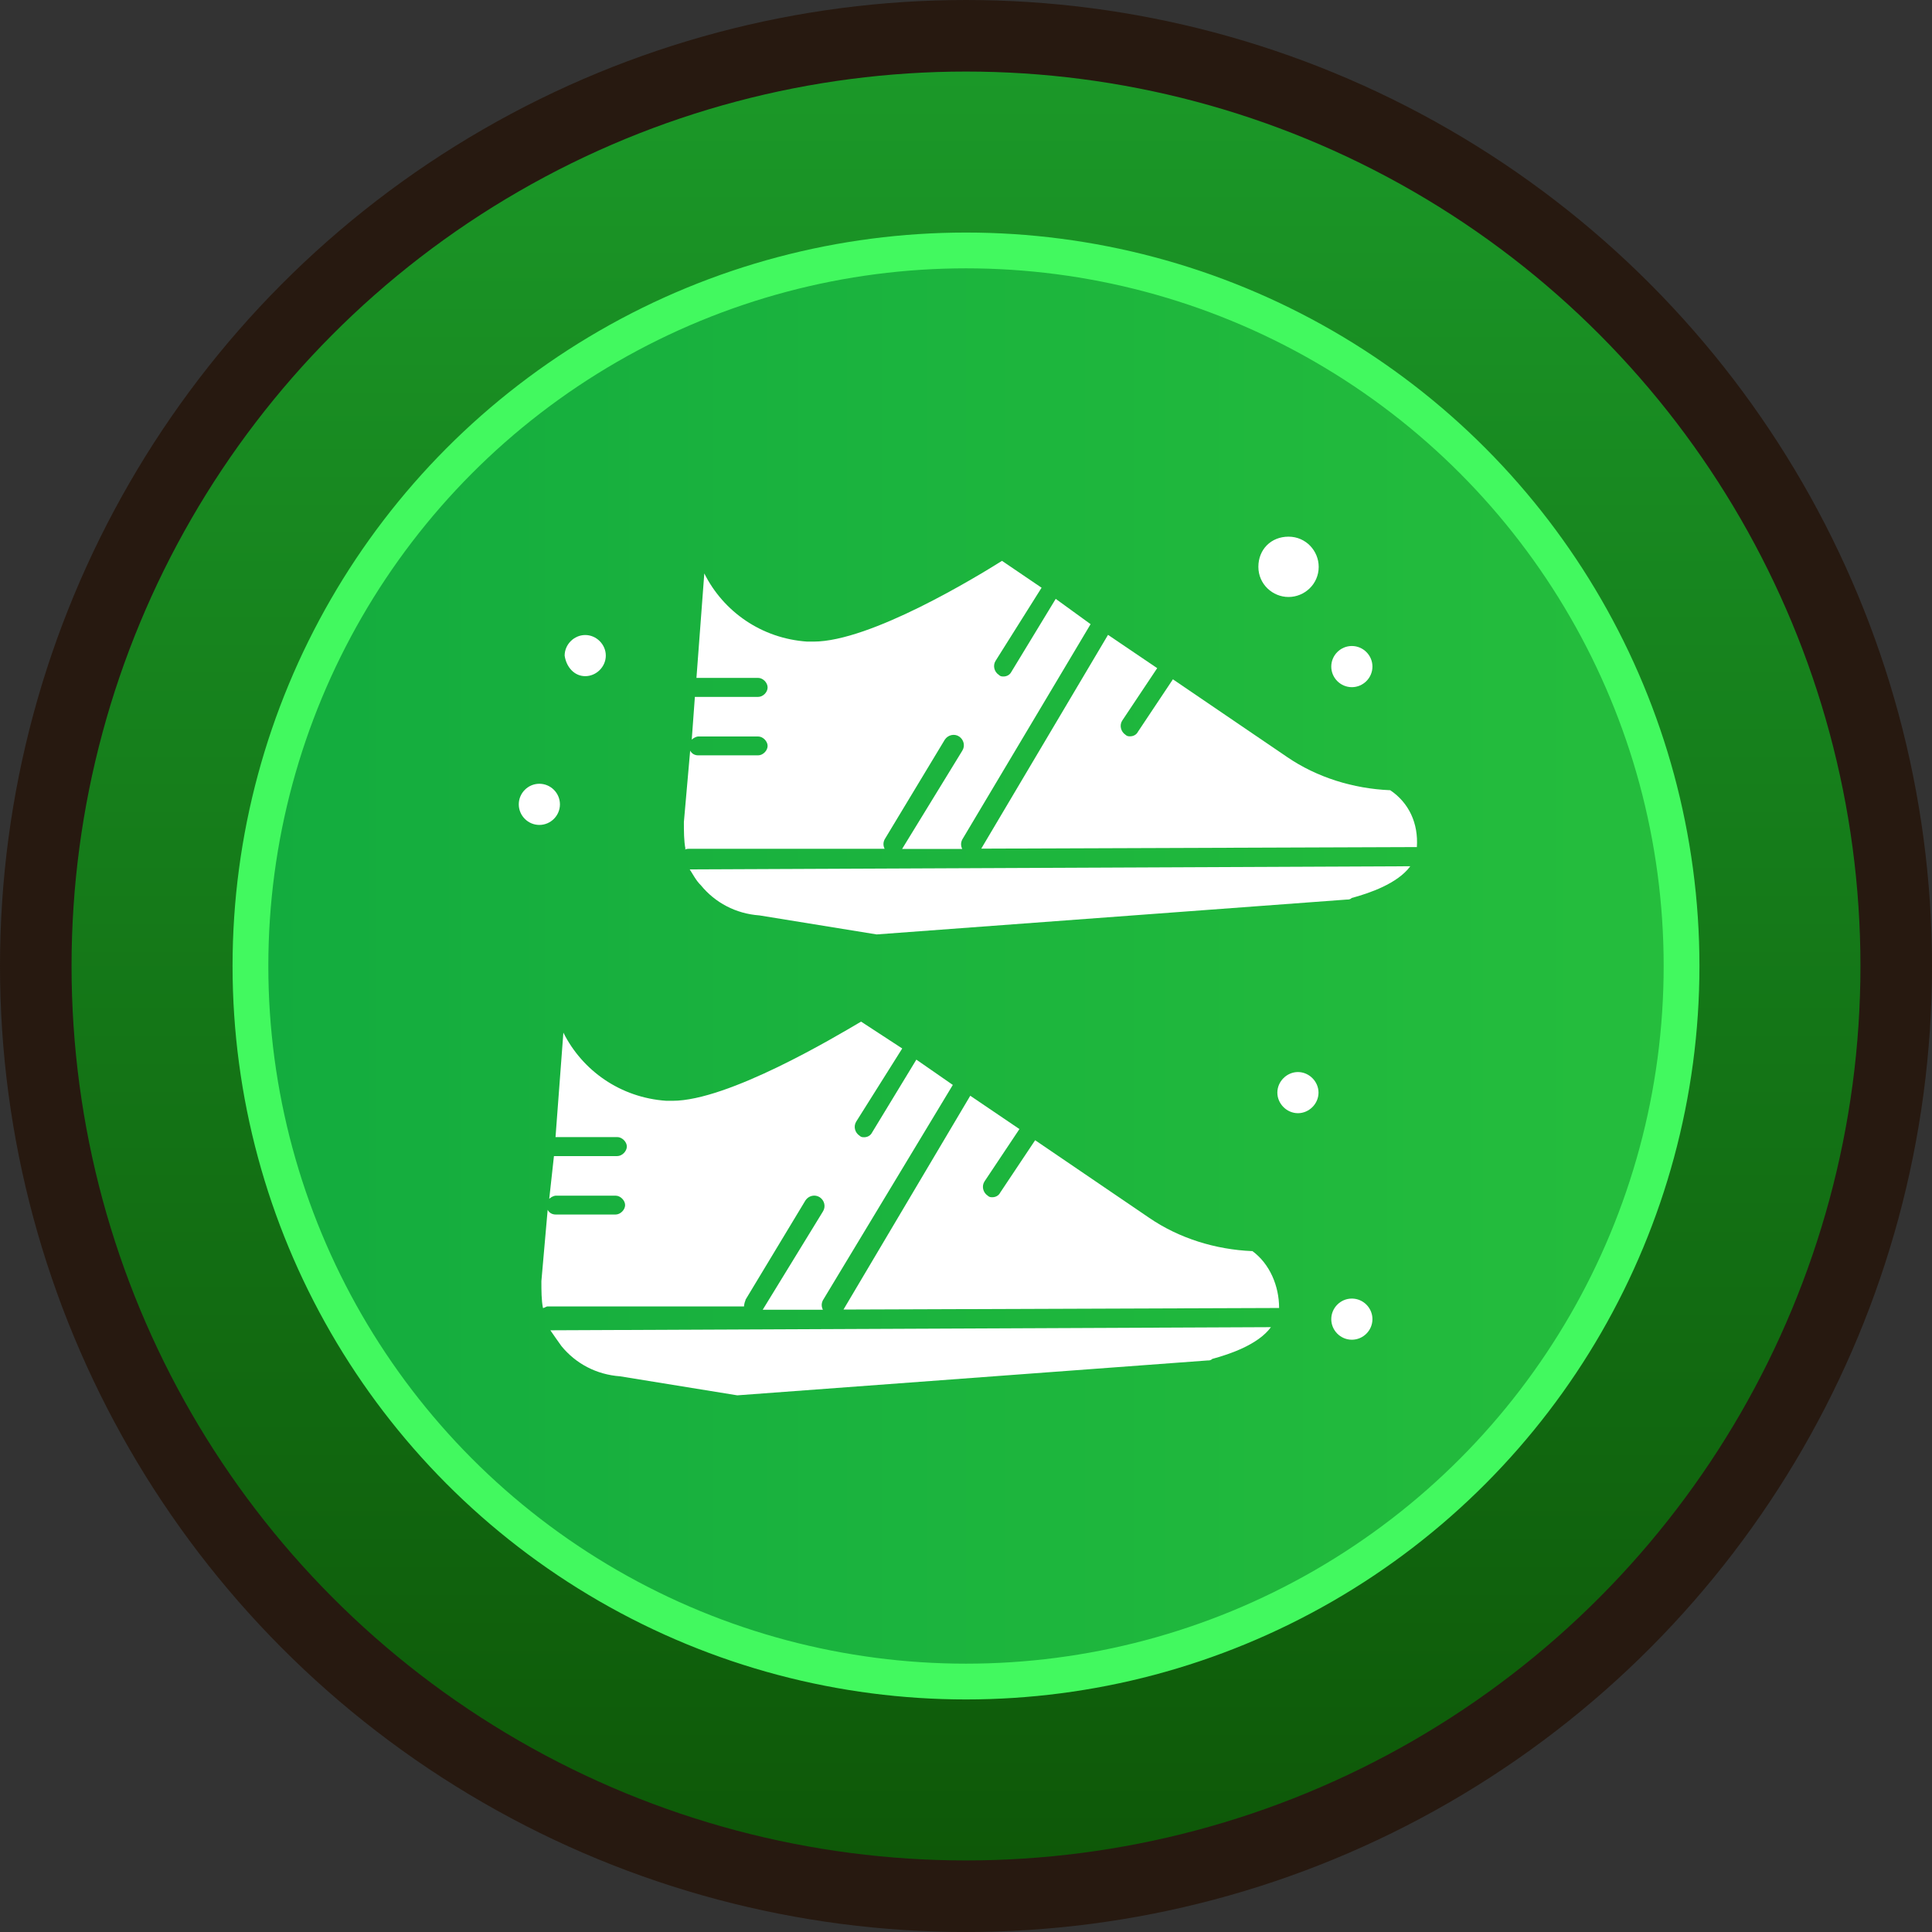
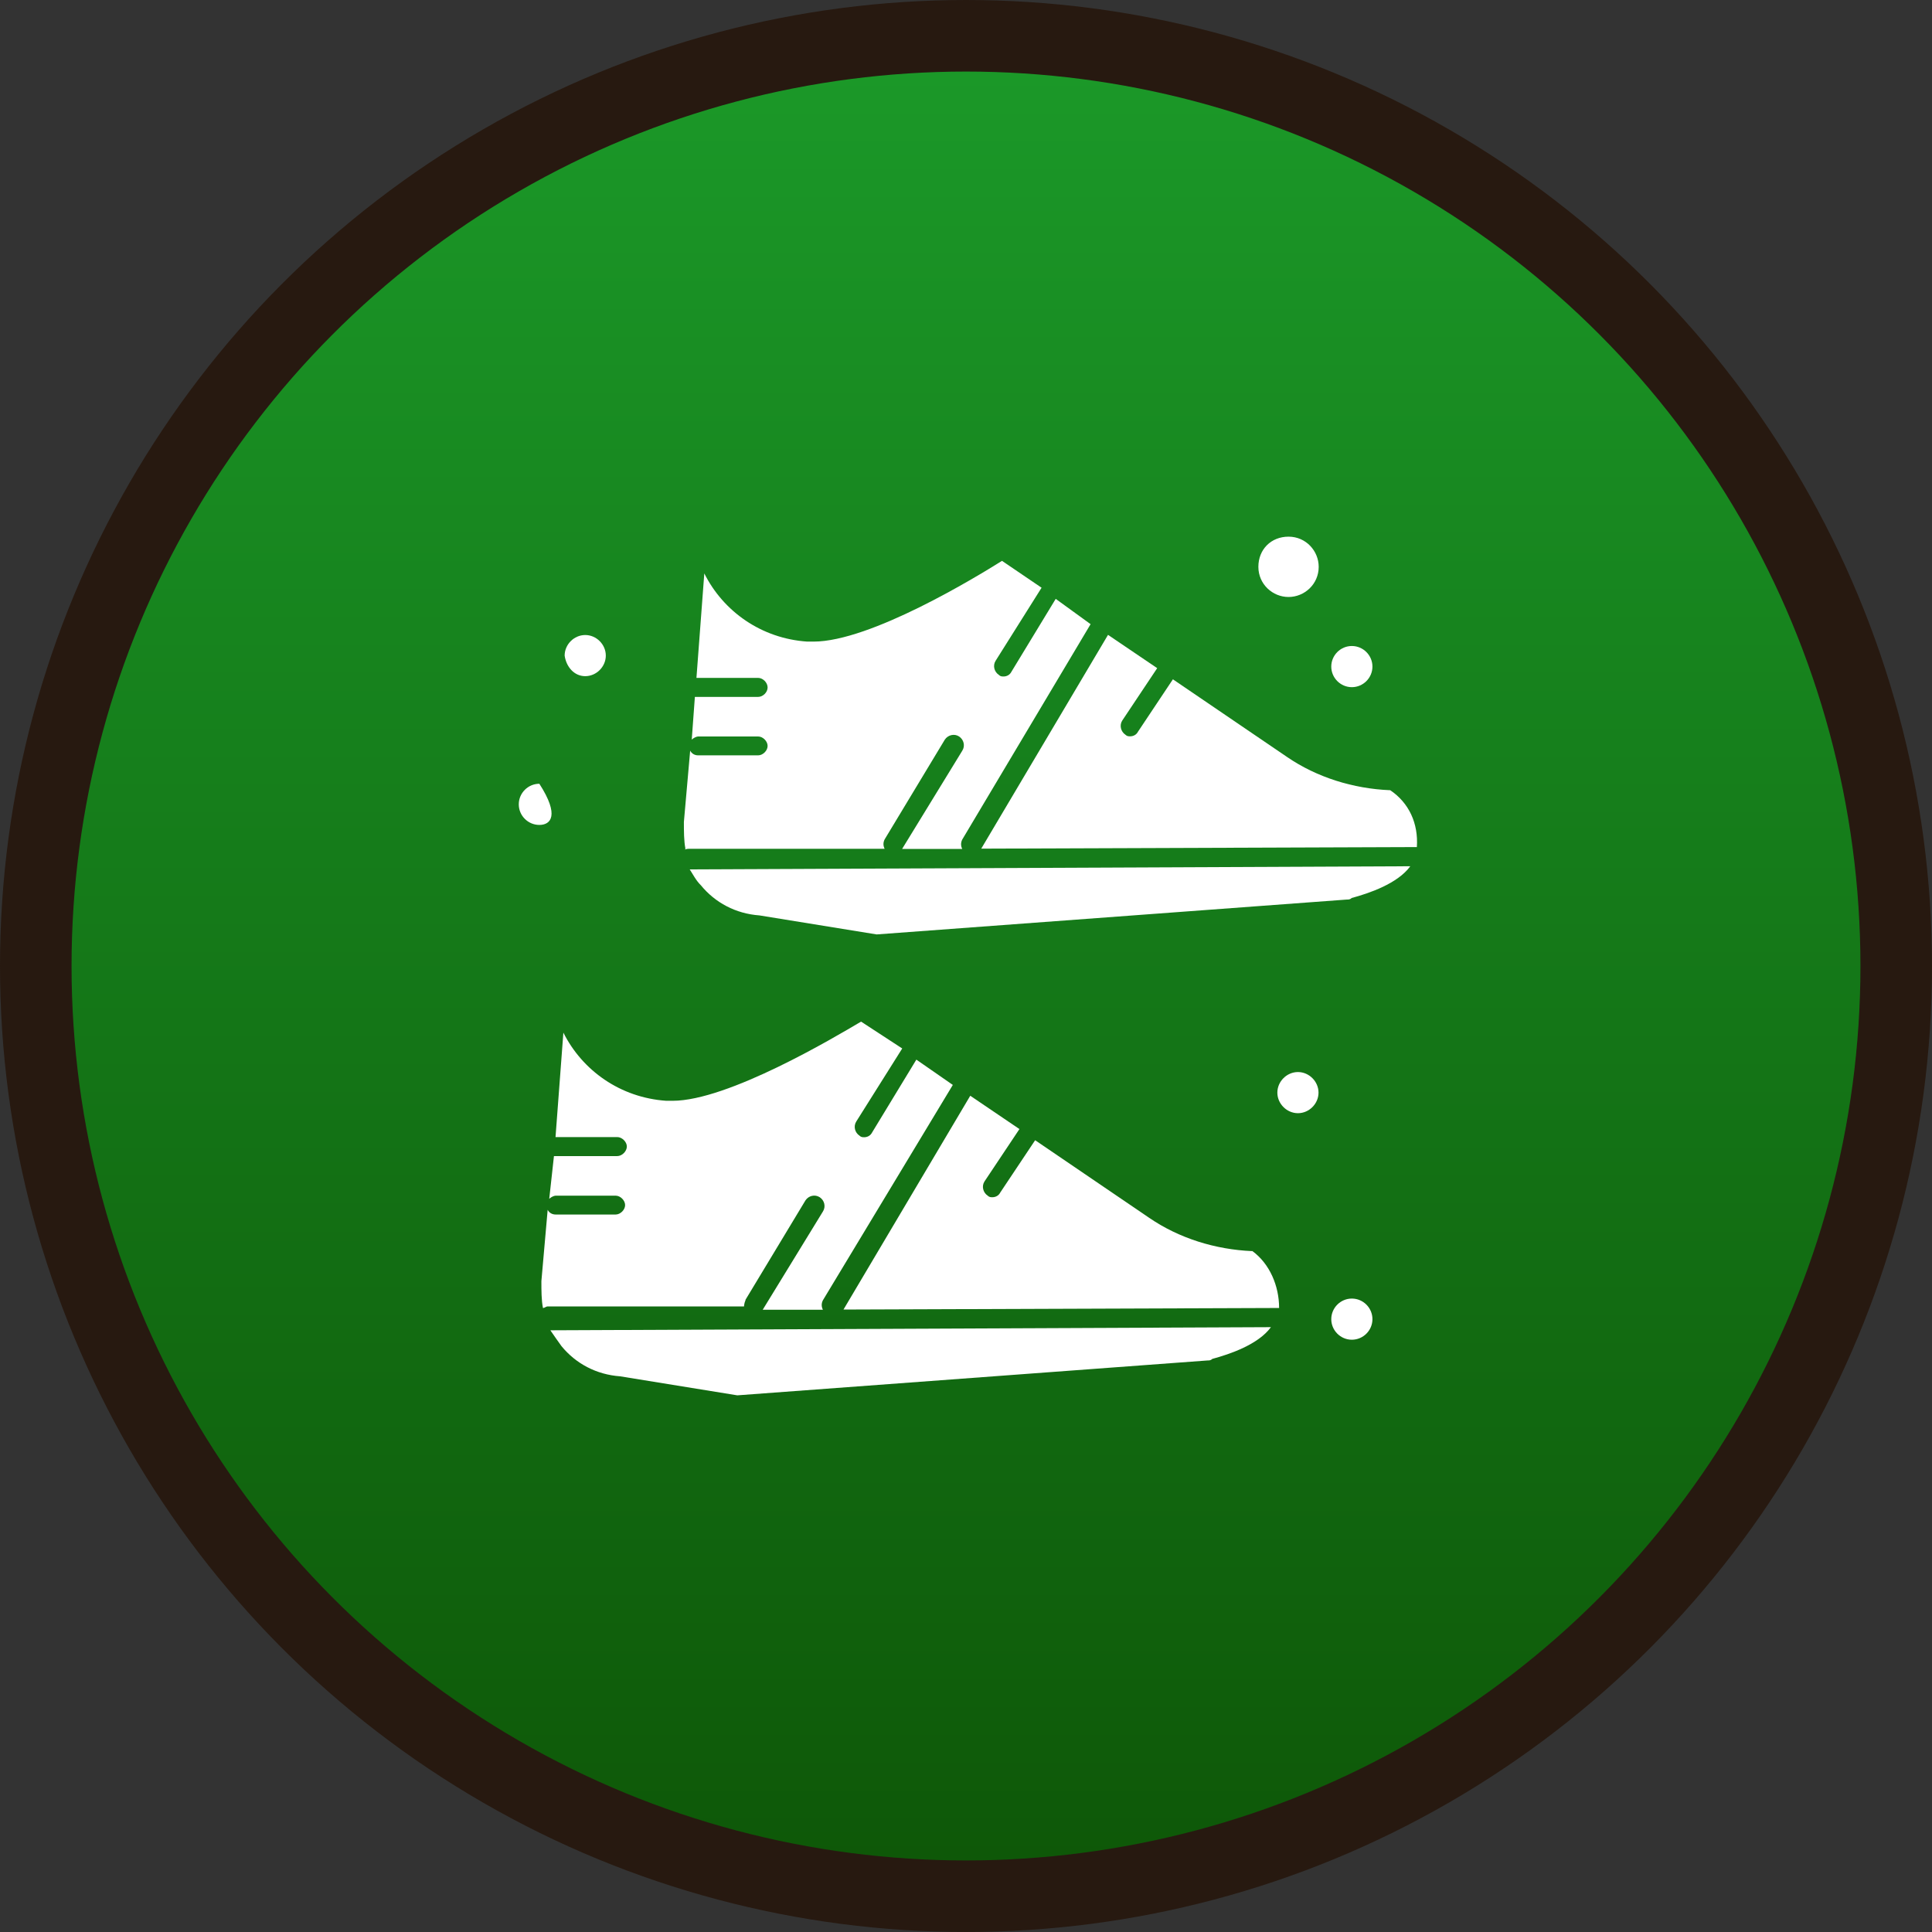
<svg xmlns="http://www.w3.org/2000/svg" width="108" height="108" viewBox="0 0 108 108" fill="none">
  <rect x="0" y="0" width="108" height="108" fill="#333333" stroke="none" />
  <circle cx="54" cy="54" r="52" fill="url(#paint0_linear_9137_3756)" stroke="#271910" stroke-width="4" />
-   <circle cx="54" cy="54" r="40" fill="url(#paint1_linear_9137_3756)" stroke="#42F95F" stroke-width="2" />
  <path d="M31.388 75.251C32.187 76.226 33.338 76.841 34.664 76.937L41.215 78L67.507 76.05C67.594 76.05 67.682 76.05 67.77 75.963C68.745 75.699 70.334 75.163 71.046 74.189L30.765 74.364C30.94 74.628 31.204 74.988 31.388 75.251Z" fill="white" />
  <path d="M69.992 69.938C67.955 69.851 65.918 69.227 64.24 68.077L57.865 63.739L55.915 66.663C55.828 66.838 55.652 66.926 55.476 66.926C55.389 66.926 55.301 66.926 55.213 66.838C54.949 66.663 54.862 66.303 55.037 66.039L56.987 63.115L54.238 61.253L47.151 73.205L71.503 73.117C71.503 71.879 70.976 70.641 70.001 69.93L69.992 69.938Z" fill="white" />
  <path d="M32.715 37.798C33.338 37.798 33.865 37.271 33.865 36.648C33.865 36.024 33.338 35.498 32.715 35.498C32.091 35.498 31.564 36.024 31.564 36.648C31.652 37.271 32.091 37.798 32.715 37.798Z" fill="white" />
  <path d="M72.556 59.928C71.932 59.928 71.405 60.455 71.405 61.078C71.405 61.702 71.932 62.228 72.556 62.228C73.179 62.228 73.706 61.702 73.706 61.078C73.706 60.455 73.179 59.928 72.556 59.928Z" fill="white" />
  <path d="M72.03 33.372C72.917 33.372 73.716 32.661 73.716 31.686C73.716 30.799 73.005 30 72.03 30C71.055 30 70.344 30.711 70.344 31.686C70.344 32.661 71.143 33.372 72.03 33.372Z" fill="white" />
  <path d="M41.662 72.678L45.026 67.102C45.201 66.839 45.552 66.751 45.825 66.927C46.088 67.102 46.176 67.453 46 67.726L42.637 73.214H46C45.912 73.038 45.912 72.863 46 72.687L53.263 60.648L51.225 59.234L48.749 63.309C48.661 63.484 48.485 63.572 48.31 63.572C48.222 63.572 48.134 63.572 48.046 63.484C47.783 63.309 47.695 62.957 47.871 62.685L50.435 58.61L48.134 57.109C46.633 57.996 40.696 61.535 37.596 61.535H37.245C34.681 61.359 32.556 59.849 31.493 57.724L31.054 63.563H34.505C34.769 63.563 35.041 63.827 35.041 64.09C35.041 64.354 34.777 64.626 34.505 64.626H30.966L30.703 67.014C30.791 66.927 30.966 66.839 31.054 66.839H34.417C34.681 66.839 34.944 67.102 34.944 67.366C34.944 67.629 34.681 67.892 34.417 67.892H31.054C30.878 67.892 30.703 67.805 30.615 67.629L30.264 71.616C30.264 72.143 30.264 72.678 30.352 73.118C30.439 73.118 30.527 73.03 30.615 73.03H41.592C41.592 73.03 41.592 72.854 41.68 72.678H41.662Z" fill="white" />
  <path d="M77.693 44.173C75.656 44.086 73.619 43.462 71.942 42.312L65.566 37.974L63.617 40.898C63.529 41.074 63.353 41.161 63.178 41.161C63.09 41.161 63.002 41.161 62.914 41.074C62.651 40.898 62.563 40.538 62.738 40.274L64.688 37.35L61.939 35.489L54.852 47.44L79.204 47.352C79.292 46.026 78.765 44.876 77.702 44.165L77.693 44.173Z" fill="white" />
  <path d="M39.178 49.486C39.977 50.461 41.128 51.076 42.454 51.172L49.005 52.235L75.297 50.285C75.385 50.285 75.472 50.285 75.56 50.198C76.535 49.934 78.124 49.398 78.836 48.424L38.555 48.599C38.73 48.863 38.906 49.223 39.178 49.486Z" fill="white" />
  <path d="M38.475 47.449H49.452C49.364 47.273 49.364 47.098 49.452 46.922L52.816 41.346C52.991 41.082 53.351 40.995 53.615 41.17C53.878 41.346 53.966 41.697 53.79 41.969L50.427 47.458H53.79C53.703 47.282 53.703 47.106 53.79 46.931L60.965 34.891L59.015 33.477L56.539 37.552C56.451 37.728 56.276 37.816 56.1 37.816C56.012 37.816 55.924 37.816 55.837 37.728C55.573 37.552 55.485 37.201 55.661 36.929L58.225 32.854L56.012 31.352C54.598 32.239 48.662 35.866 45.474 35.866H45.123C42.559 35.691 40.434 34.18 39.371 32.055L38.932 37.895H42.383C42.647 37.895 42.91 38.158 42.91 38.43C42.91 38.703 42.647 38.957 42.383 38.957H38.844L38.669 41.346C38.756 41.258 38.932 41.17 39.02 41.17H42.383C42.647 41.17 42.91 41.434 42.91 41.697C42.91 41.961 42.647 42.224 42.383 42.224H39.02C38.844 42.224 38.669 42.136 38.581 41.961L38.23 45.947C38.23 46.474 38.23 47.01 38.317 47.449C38.23 47.537 38.317 47.449 38.493 47.449H38.475Z" fill="white" />
  <path d="M75.569 72.591C76.202 72.591 76.72 73.109 76.72 73.741C76.72 74.373 76.202 74.891 75.569 74.891C74.937 74.891 74.419 74.373 74.419 73.741C74.419 73.109 74.937 72.591 75.569 72.591Z" fill="white" />
  <path d="M75.569 36.112C76.202 36.112 76.72 36.63 76.72 37.262C76.72 37.895 76.202 38.413 75.569 38.413C74.937 38.413 74.419 37.895 74.419 37.262C74.419 36.63 74.937 36.112 75.569 36.112Z" fill="white" />
-   <path d="M30.15 43.813C30.783 43.813 31.301 44.331 31.301 44.964C31.301 45.596 30.783 46.114 30.15 46.114C29.518 46.114 29 45.596 29 44.964C29 44.331 29.518 43.813 30.15 43.813Z" fill="white" />
+   <path d="M30.15 43.813C31.301 45.596 30.783 46.114 30.15 46.114C29.518 46.114 29 45.596 29 44.964C29 44.331 29.518 43.813 30.15 43.813Z" fill="white" />
  <defs>
    <linearGradient id="paint0_linear_9137_3756" x1="54.215" y1="4" x2="54.215" y2="104" gradientUnits="userSpaceOnUse">
      <stop stop-color="#1B9828" />
      <stop offset="1" stop-color="#0E5808" />
    </linearGradient>
    <linearGradient id="paint1_linear_9137_3756" x1="14" y1="54" x2="94" y2="54" gradientUnits="userSpaceOnUse">
      <stop stop-color="#13AC3E" />
      <stop offset="1" stop-color="#25BD3D" />
    </linearGradient>
  </defs>
</svg>